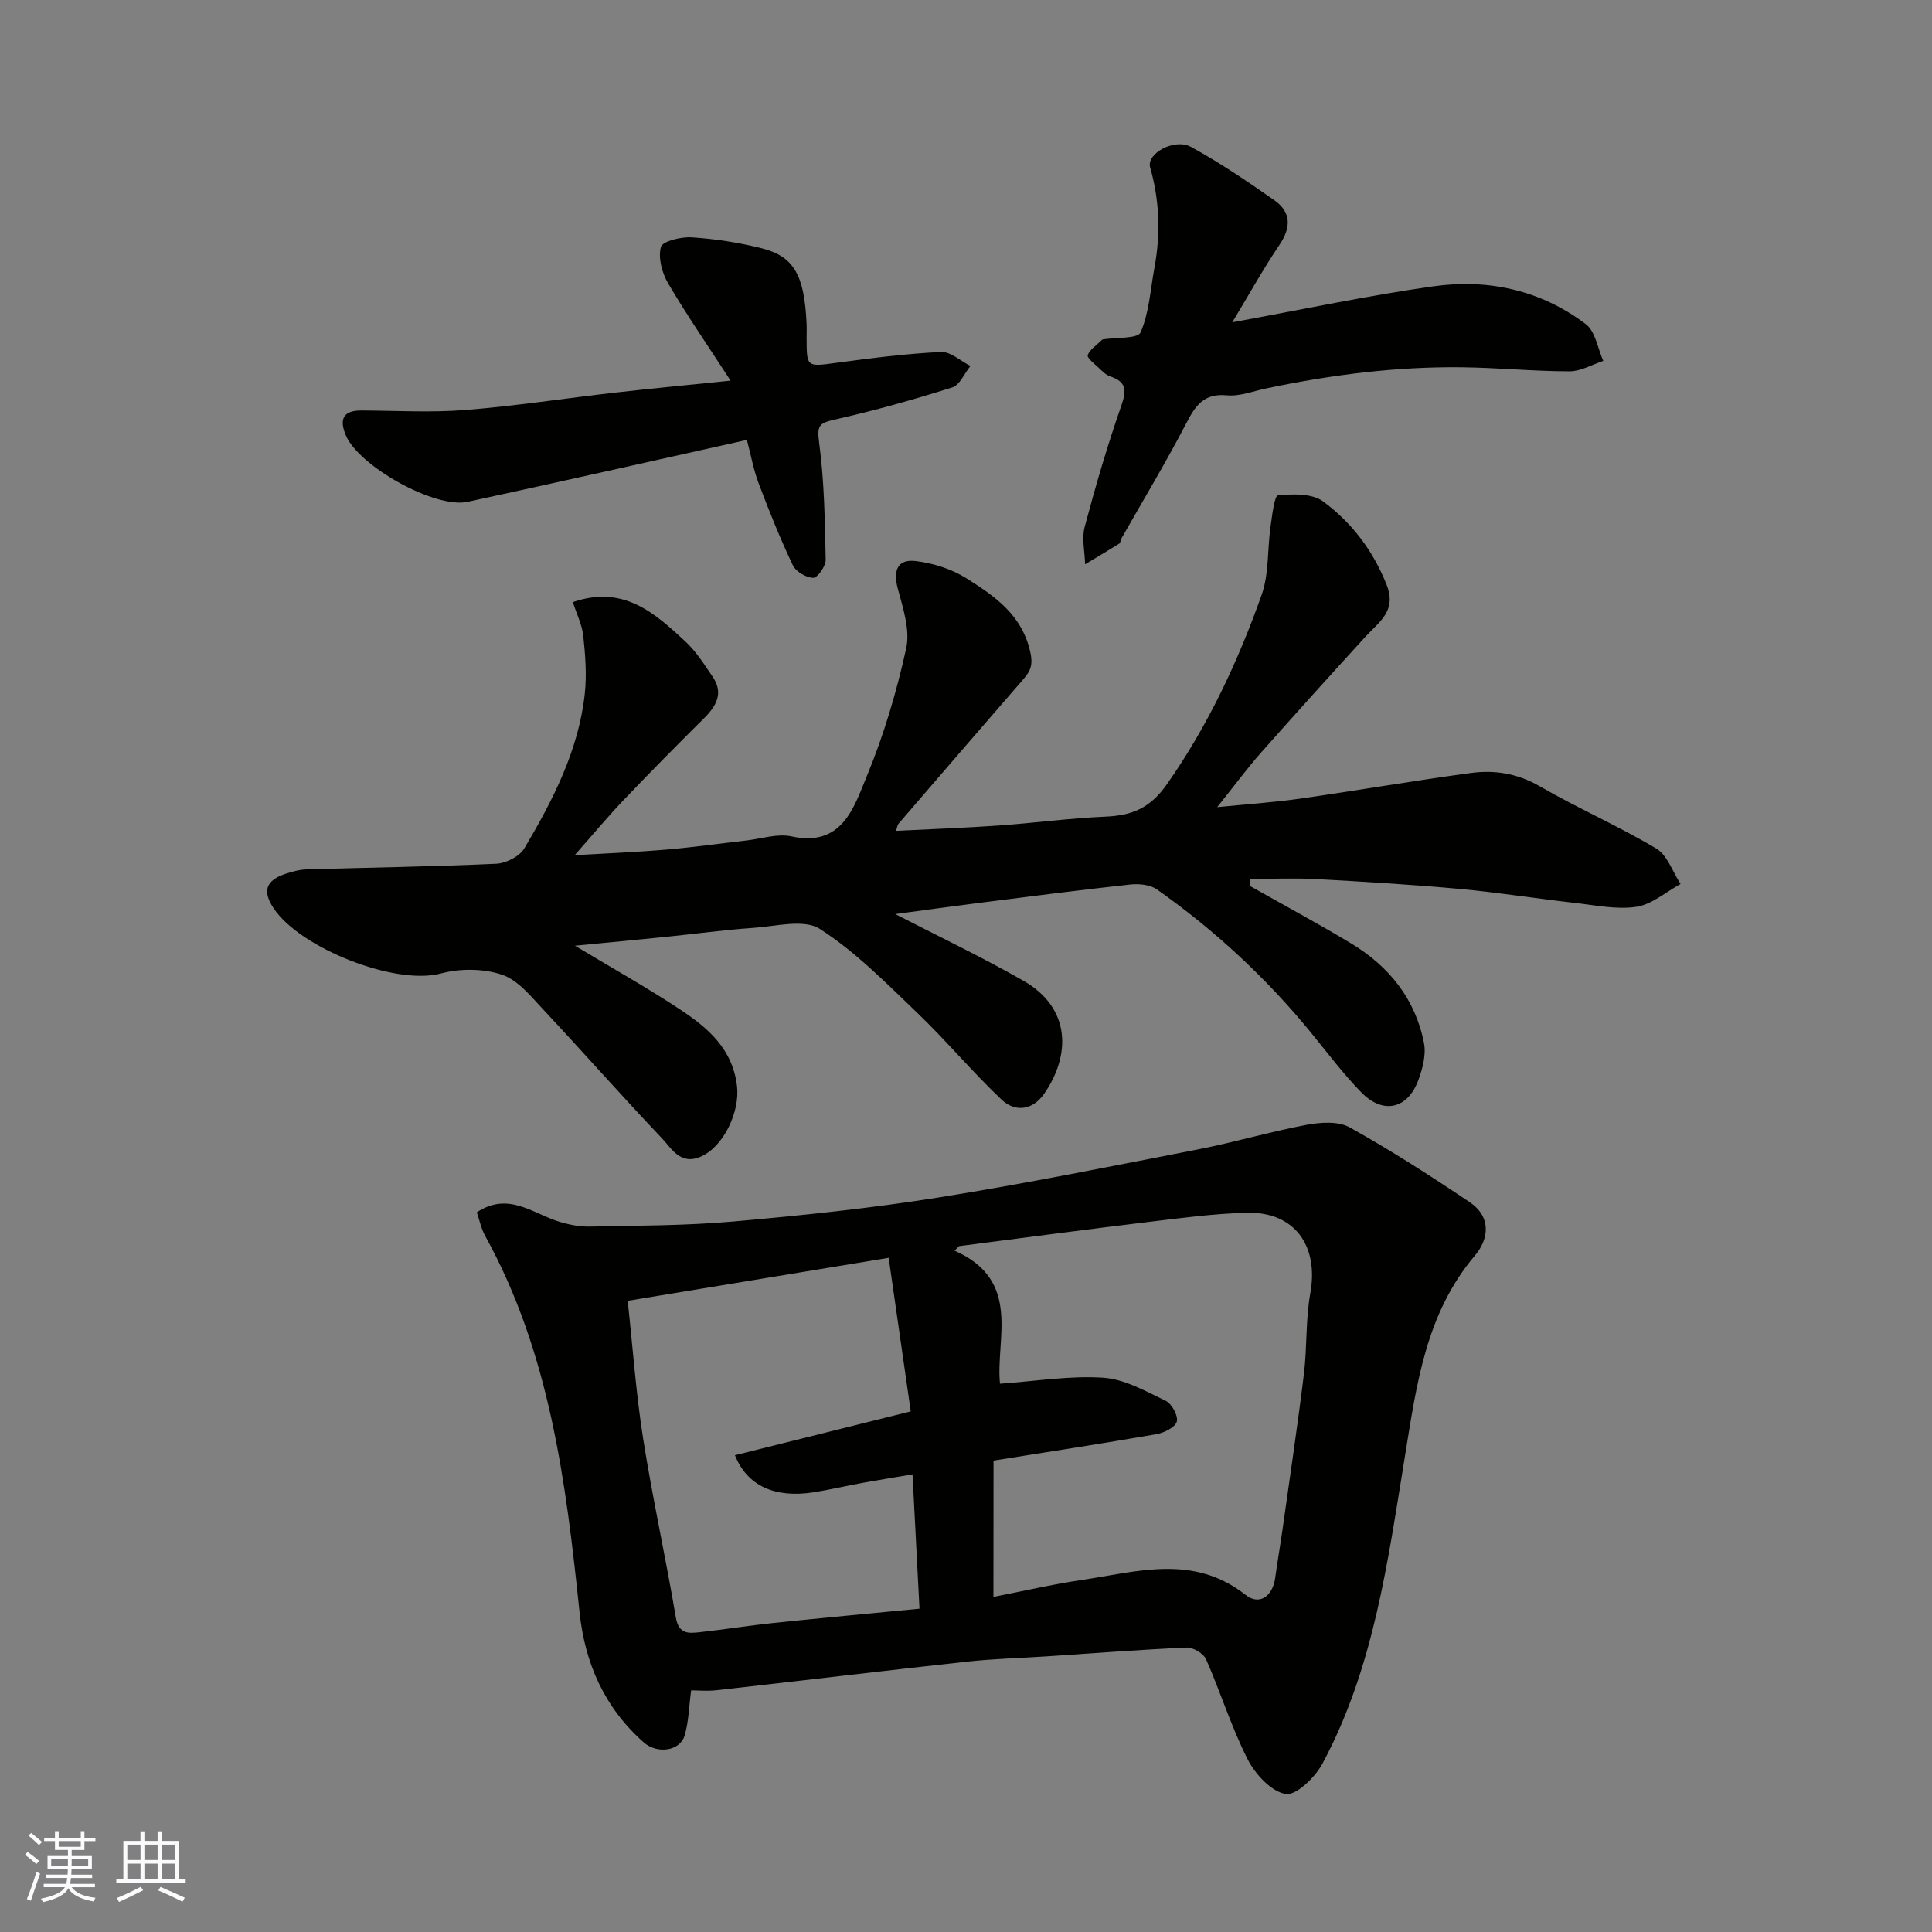
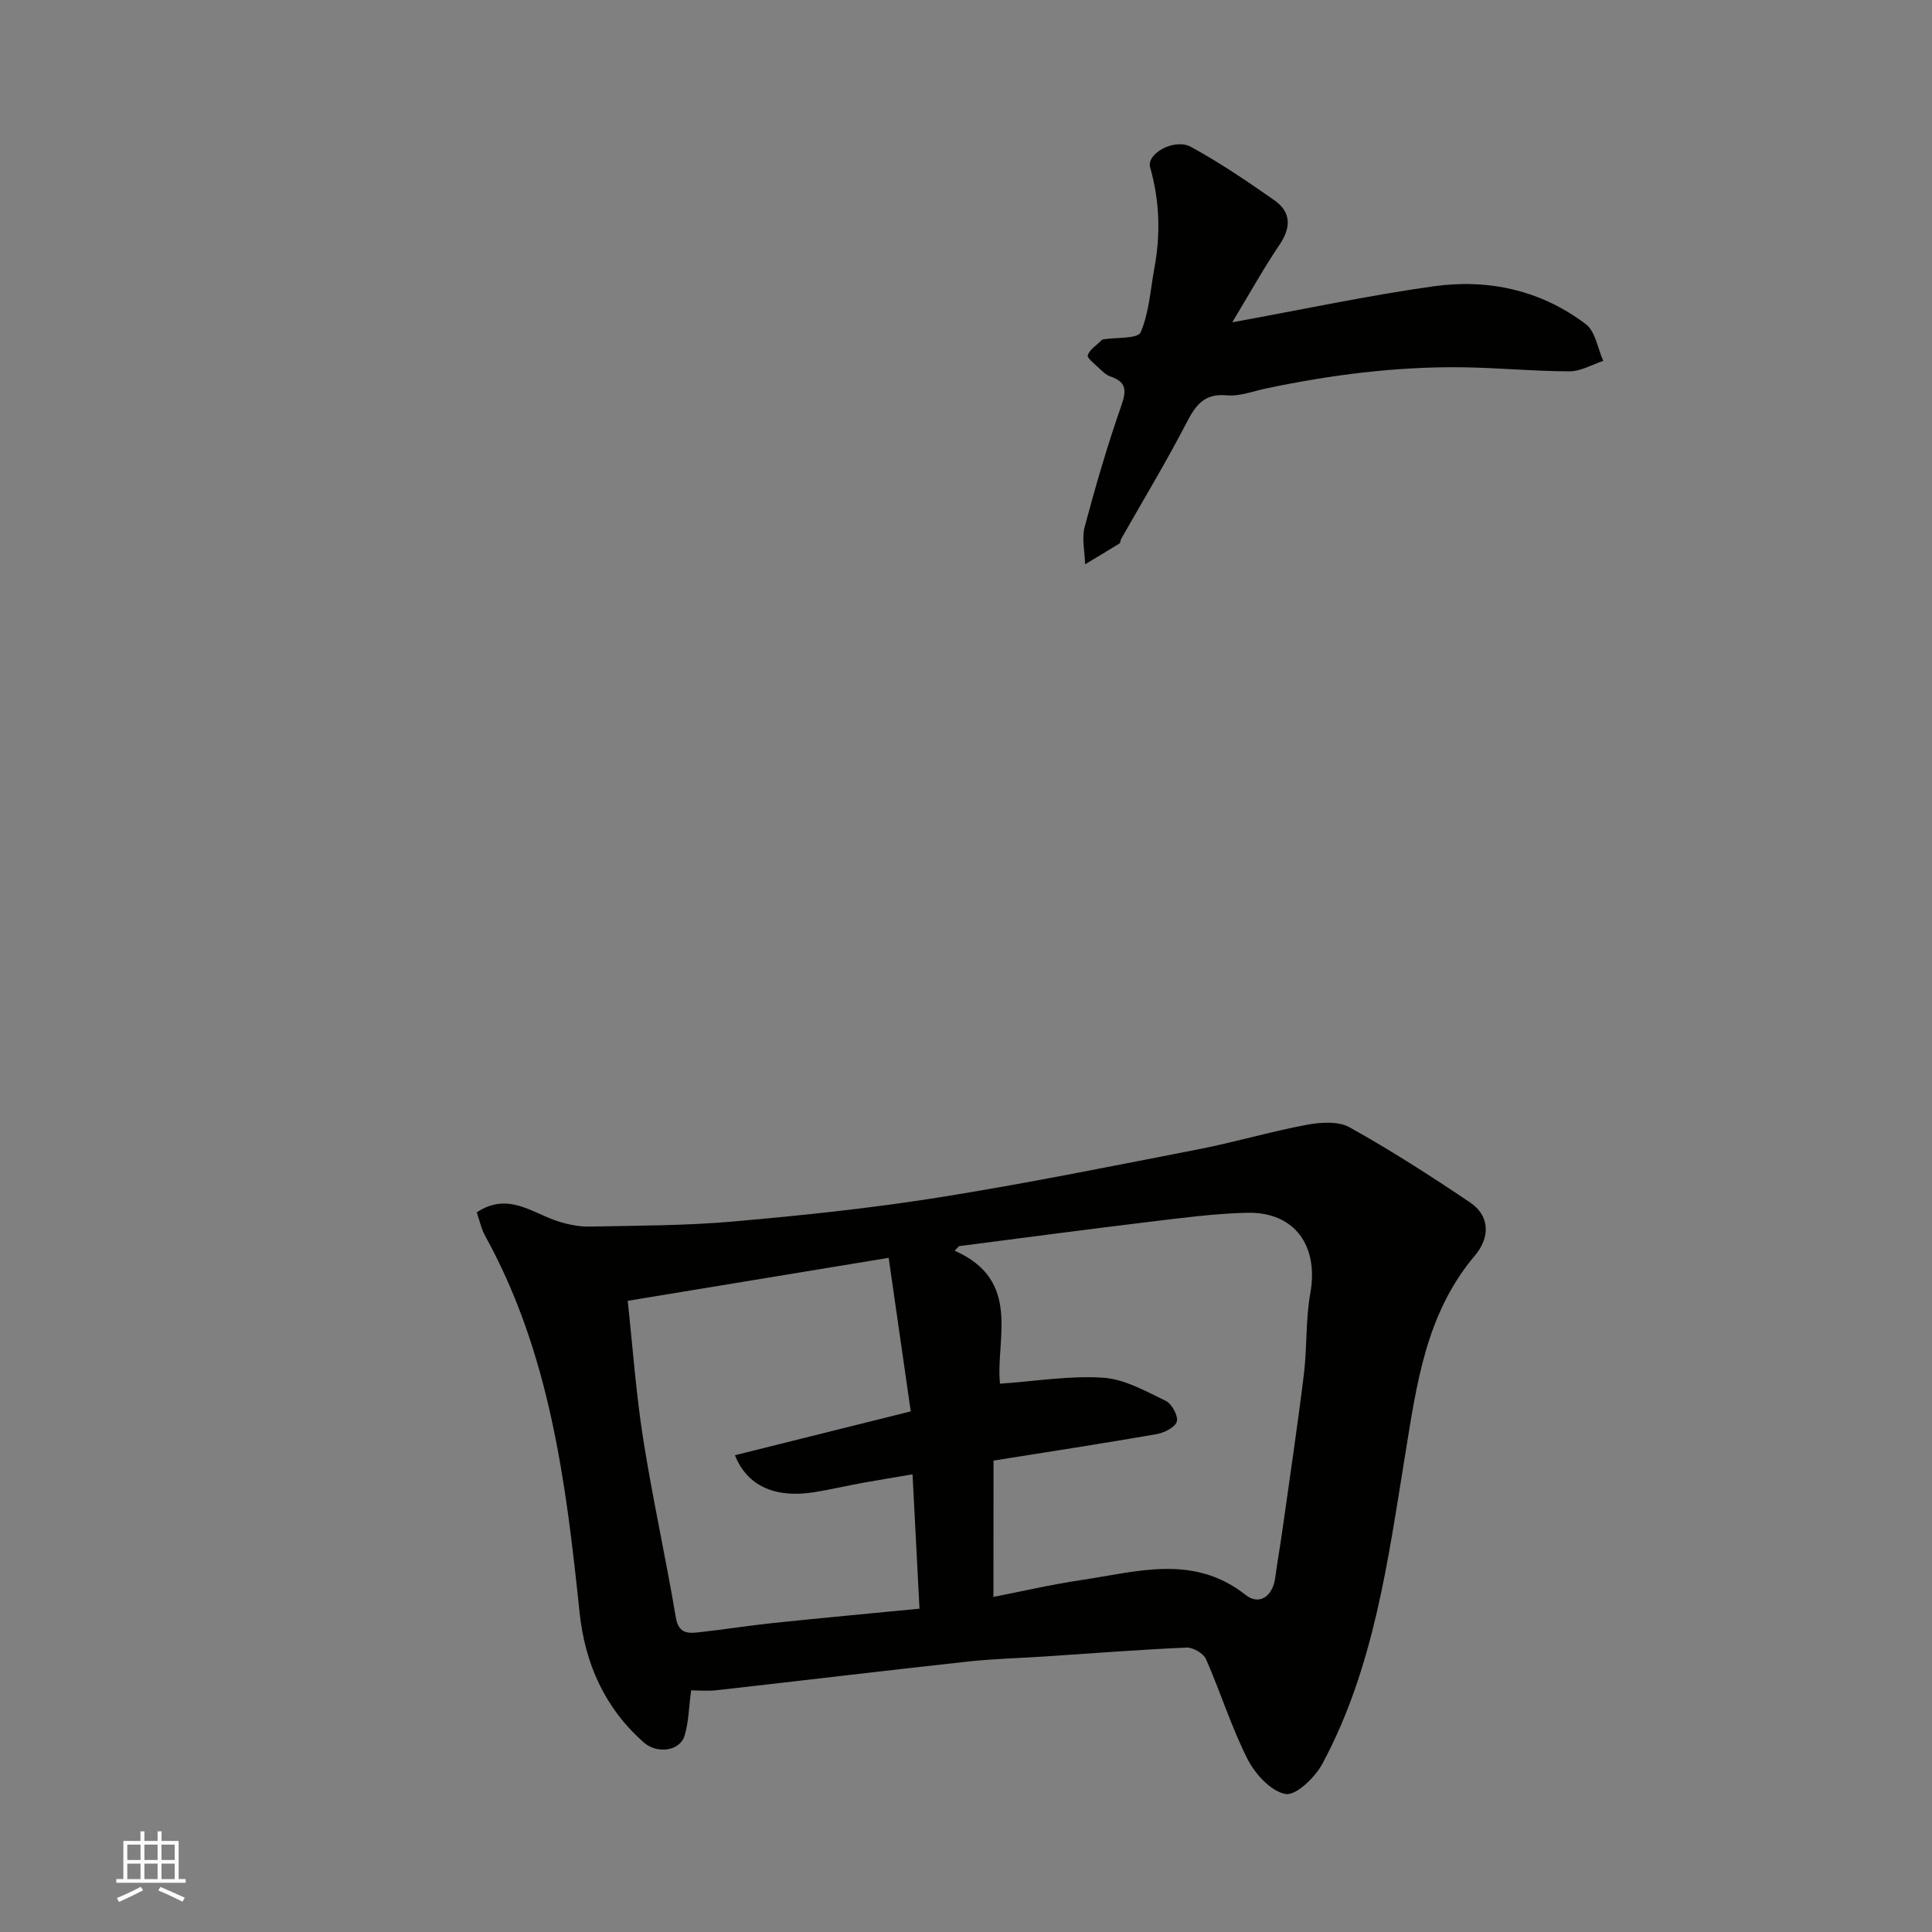
<svg xmlns="http://www.w3.org/2000/svg" enable-background="new 0 0 400 400" viewBox="0 0 400 400">
  <rect x="0" y="0" width="400" height="400" fill="#808080" stroke="none" />
  <g fill="#010100">
-     <path d="m118.6 124.66c10.48-3.61 16.96 2.27 23.29 8.14 2.24 2.08 3.94 4.79 5.68 7.35 2.27 3.36.75 6.01-1.79 8.54-5.6 5.56-11.16 11.17-16.61 16.89-3.29 3.45-6.35 7.13-10.19 11.48 6.76-.4 12.88-.64 18.97-1.16 5.55-.47 11.07-1.26 16.61-1.89 3.1-.35 6.37-1.47 9.27-.85 10.53 2.28 12.92-5.9 15.62-12.43 3.53-8.52 6.19-17.5 8.17-26.51.84-3.83-.67-8.35-1.75-12.39-.99-3.71-.07-6.13 3.74-5.67 3.6.44 7.4 1.64 10.46 3.56 5.89 3.71 11.62 7.61 13.28 15.48.63 3-.35 4.13-1.86 5.87-8.53 9.81-17.01 19.66-25.49 29.51-.18.21-.2.57-.49 1.44 7.22-.37 14.22-.61 21.19-1.1 7.38-.52 14.73-1.52 22.11-1.84 5.51-.24 9.27-1.68 12.81-6.74 8.52-12.17 14.68-25.36 19.59-39.18 1.54-4.35 1.17-9.36 1.83-14.04.33-2.32.8-6.47 1.55-6.55 3.09-.33 7.07-.43 9.34 1.24 5.92 4.37 10.34 10.16 13.15 17.25 2.15 5.43-1.54 7.66-4.33 10.71-7.28 7.98-14.53 15.98-21.68 24.07-2.93 3.32-5.56 6.9-9.06 11.27 6.14-.61 11.68-.98 17.16-1.76 11.8-1.68 23.55-3.72 35.36-5.31 4.94-.67 9.67.09 14.26 2.75 7.89 4.56 16.3 8.23 24.12 12.89 2.31 1.38 3.39 4.84 5.03 7.34-3.03 1.65-5.92 4.23-9.12 4.72-4.12.62-8.51-.32-12.75-.8-7.98-.9-15.91-2.17-23.9-2.9-9.85-.9-19.72-1.49-29.59-2.03-4.56-.25-9.14-.04-13.71-.04-.05.47-.1.95-.16 1.42 7.02 3.97 14.13 7.78 21.03 11.94 7.85 4.73 13.3 11.5 15.08 20.62.47 2.4-.28 5.25-1.16 7.65-2.22 6.04-7.3 7.19-11.84 2.54-3.77-3.87-7.03-8.24-10.47-12.44-9.25-11.3-19.89-21.13-31.8-29.54-1.41-1-3.74-1.23-5.56-1.03-10.57 1.15-21.12 2.52-31.68 3.86-5.79.73-11.57 1.54-16.96 2.26 8.66 4.47 17.75 8.8 26.48 13.77 10.07 5.73 9.78 15.61 4.35 23.43-2.39 3.44-6 3.88-8.84 1.19-6.06-5.74-11.43-12.2-17.46-17.97-6.41-6.14-12.76-12.62-20.15-17.35-3.3-2.11-9.12-.52-13.76-.21-6.05.41-12.07 1.25-18.11 1.86-6.02.61-12.04 1.18-18.82 1.83 7.77 4.68 14.95 8.68 21.78 13.21 5.72 3.79 10.85 8.11 11.77 15.86.62 5.19-2.7 12.51-7.51 14.6-4.22 1.83-6.02-1.68-8.03-3.8-8.32-8.74-16.28-17.81-24.53-26.61-2.58-2.75-5.28-6.15-8.59-7.26-3.84-1.29-8.67-1.32-12.63-.26-9.44 2.55-29.07-5.21-34.6-13.42-2.44-3.62-1.69-5.85 2.49-7.23 1.37-.45 2.83-.85 4.26-.89 13.1-.39 26.2-.57 39.29-1.17 2.03-.09 4.84-1.52 5.83-3.2 5.9-9.97 11.24-20.3 12.51-32.06.42-3.95.1-8.03-.33-12-.27-2.3-1.39-4.53-2.15-6.91z" />
    <path d="m143.09 349.97c-.46 3.4-.49 6.52-1.36 9.39-.97 3.19-5.67 3.85-8.46 1.38-8.11-7.19-12.18-16.34-13.29-27.04-2.8-26.85-6.15-53.58-19.52-77.8-.84-1.52-1.19-3.3-1.75-4.9 6.51-4.3 11.48.17 16.85 1.87 2.07.65 4.31 1.12 6.45 1.08 9.93-.2 19.9-.18 29.79-1.05 14.2-1.25 28.41-2.73 42.48-4.97 18.02-2.87 35.92-6.49 53.84-9.98 7.5-1.46 14.85-3.65 22.36-5.06 2.89-.54 6.57-.81 8.94.51 8.53 4.75 16.76 10.05 24.87 15.5 4.4 2.96 4.09 7.49 1.08 11.04-10.16 12-12.07 26.65-14.46 41.35-3.56 21.84-6.43 43.97-17.12 63.87-1.52 2.82-5.45 6.64-7.62 6.27-3-.52-6.3-4.12-7.87-7.21-3.37-6.64-5.59-13.87-8.61-20.71-.53-1.2-2.68-2.46-4.03-2.4-9.71.43-19.41 1.19-29.11 1.83-5.43.36-10.89.49-16.29 1.08-17.27 1.89-34.51 3.97-51.77 5.91-1.96.23-3.97.04-5.4.04zm62.59-19.35c5.92-1.15 12.05-2.58 18.26-3.5 11.52-1.71 23.17-5.42 33.95 3.09 2.85 2.26 5.61.27 6.12-3.5.44-3.24 1.01-6.46 1.47-9.69 1.52-10.84 3.15-21.67 4.48-32.54.68-5.56.34-11.27 1.33-16.76 1.76-9.8-3.26-16.85-13.07-16.63-6.87.16-13.74 1.1-20.59 1.92-13.04 1.57-26.05 3.32-39.08 4.99-.3.31-.6.63-.9.94 14.02 6.2 8.42 18.4 9.39 27.54 7.36-.51 14.42-1.7 21.36-1.24 4.42.29 8.8 2.79 12.96 4.79 1.25.6 2.62 3.13 2.28 4.3-.35 1.2-2.62 2.32-4.21 2.6-11.04 1.92-22.12 3.62-33.73 5.47-.02 9.5-.02 18.71-.02 28.22zm-17.12-38.41c-1.5-10.43-2.98-20.73-4.57-31.79-18.38 3.03-36.03 5.93-54.03 8.9 1.05 9.7 1.72 19.17 3.19 28.51 1.95 12.39 4.69 24.65 6.77 37.02.59 3.54 2.67 3.33 5.01 3.07 5.03-.55 10.04-1.36 15.08-1.89 9.9-1.03 19.81-1.95 30.36-2.97-.5-9.7-.97-18.73-1.44-27.81-3.69.63-7.04 1.16-10.38 1.77-3.37.61-6.7 1.41-10.08 1.94-7.96 1.25-13.77-1.28-16.31-7.67 11.85-2.97 23.61-5.9 36.4-9.08z" />
-     <path d="m154.64 91.08c-19.46 4.33-38.63 8.67-57.84 12.82-6.76 1.46-22.58-7.42-25.22-13.81-1.34-3.24-.6-5.12 3.25-5.1 7.16.03 14.35.46 21.47-.1 10.43-.83 20.79-2.44 31.2-3.62 7.43-.85 14.88-1.54 23.76-2.46-4.76-7.34-9.09-13.59-12.93-20.14-1.27-2.16-2.11-5.3-1.49-7.54.33-1.2 4.19-2.14 6.38-1.99 4.86.32 9.74 1.07 14.47 2.26 6.7 1.68 8.84 5.6 9.3 15.54.05 1 .01 2 .01 3 .02 6.17-.01 6.01 6.32 5.16 7.14-.97 14.31-1.87 21.5-2.23 1.98-.1 4.06 1.88 6.1 2.9-1.24 1.53-2.2 3.95-3.76 4.44-8.03 2.54-16.16 4.82-24.38 6.67-3.2.72-3.66 1.26-3.19 4.74 1.08 8.01 1.19 16.17 1.36 24.27.03 1.31-1.69 3.76-2.58 3.74-1.46-.02-3.6-1.28-4.23-2.61-2.63-5.54-4.92-11.26-7.09-17-1.07-2.86-1.61-5.92-2.41-8.94z" />
    <path d="m255.13 66.73c14.76-2.69 28.13-5.55 41.64-7.45 11.36-1.6 22.28.79 31.57 7.85 1.98 1.5 2.44 5.01 3.6 7.59-2.32.76-4.65 2.16-6.97 2.16-7.43-.01-14.85-.75-22.28-.84-13.67-.16-27.17 1.57-40.54 4.38-2.71.57-5.5 1.68-8.15 1.43-4.82-.46-6.52 2.18-8.44 5.87-4.21 8.1-8.94 15.93-13.45 23.88-.16.28-.11.78-.32.91-2.36 1.47-4.75 2.89-7.13 4.32-.06-2.59-.73-5.34-.09-7.74 2.26-8.48 4.72-16.92 7.62-25.2 1.12-3.2.93-4.86-2.33-5.96-.89-.3-1.66-1.09-2.37-1.76-.88-.83-2.48-2.08-2.29-2.63.42-1.17 1.78-2.02 2.76-2.99.12-.11.25-.26.4-.28 2.71-.45 7.2-.1 7.79-1.46 1.77-4.08 2.02-8.82 2.85-13.3 1.31-7.02 1.1-13.93-.88-20.87-.81-2.84 5.04-6.1 8.47-4.22 5.98 3.27 11.66 7.12 17.25 11.04 3.55 2.49 3.47 5.67 1.03 9.28-3.26 4.82-6.1 9.95-9.74 15.99z" />
  </g>
-   <path d="m5.17 384 .55-.58c.85.61 1.65 1.24 2.4 1.87l-.59.64c-.83-.73-1.62-1.37-2.36-1.93m1.22 9.53-.82-.34c.71-1.76 1.37-3.64 1.98-5.63.24.13.5.25.76.36-.6 1.67-1.24 3.54-1.92 5.61m-.5-13.5.57-.54c.56.44 1.31 1.06 2.26 1.87l-.64.64c-.68-.66-1.41-1.32-2.19-1.97m3.25.46h2.24v-1.36h.77v1.36h4.57v-1.36h.76v1.36h2.28v.69h-2.28v1.84h-2.64v1.26h4.18v2.64h-4.21c0 .45-.02.86-.05 1.21h4.32v.69h-4.38c-.04.34-.1.75-.19 1.22h5.15v.69h-4.82c.87 1.19 2.51 1.92 4.93 2.19-.17.31-.3.57-.37.76-2.77-.49-4.52-1.41-5.26-2.76-.56 1.26-2.3 2.23-5.24 2.9-.12-.24-.26-.48-.43-.72 2.73-.55 4.38-1.34 4.96-2.38h-4.38v-.69h4.65c.1-.38.17-.79.21-1.22h-4.32v-.69h4.4c.03-.34.05-.75.05-1.21h-4.2v-2.64h4.23v-1.26h-2.69v-1.84h-2.24zm1.46 4.46v1.29h3.45c.01-.4.02-.57.01-.53v-.32-.45h-3.46zm1.55-2.59h4.57v-1.19h-4.57zm6.11 2.59h-3.42v.77c-.01.19-.01.37-.02.53h3.44z" fill="#fbfafc" />
  <path d="m32.63 379.16h.82v1.98h3.54v7.89h1.45v.78h-14.36v-.78h1.46v-7.89h3.54v-1.98h.82v1.98h2.73zm-3.49 11.48.5.73c-1.61.82-3.28 1.63-5 2.41-.13-.27-.28-.55-.44-.82 1.75-.72 3.4-1.49 4.94-2.32m-2.78-5.55h2.73v-3.18h-2.73zm0 3.95h2.73v-3.2h-2.73zm3.54-3.95h2.73v-3.18h-2.73zm0 3.95h2.73v-3.2h-2.73zm7.89 4.68c-1.84-.92-3.51-1.7-5.02-2.32l.45-.73c1.89.8 3.57 1.55 5.04 2.23zm-1.62-11.81h-2.73v3.18h2.73zm-2.73 7.13h2.73v-3.2h-2.73z" fill="#fbfafc" />
</svg>